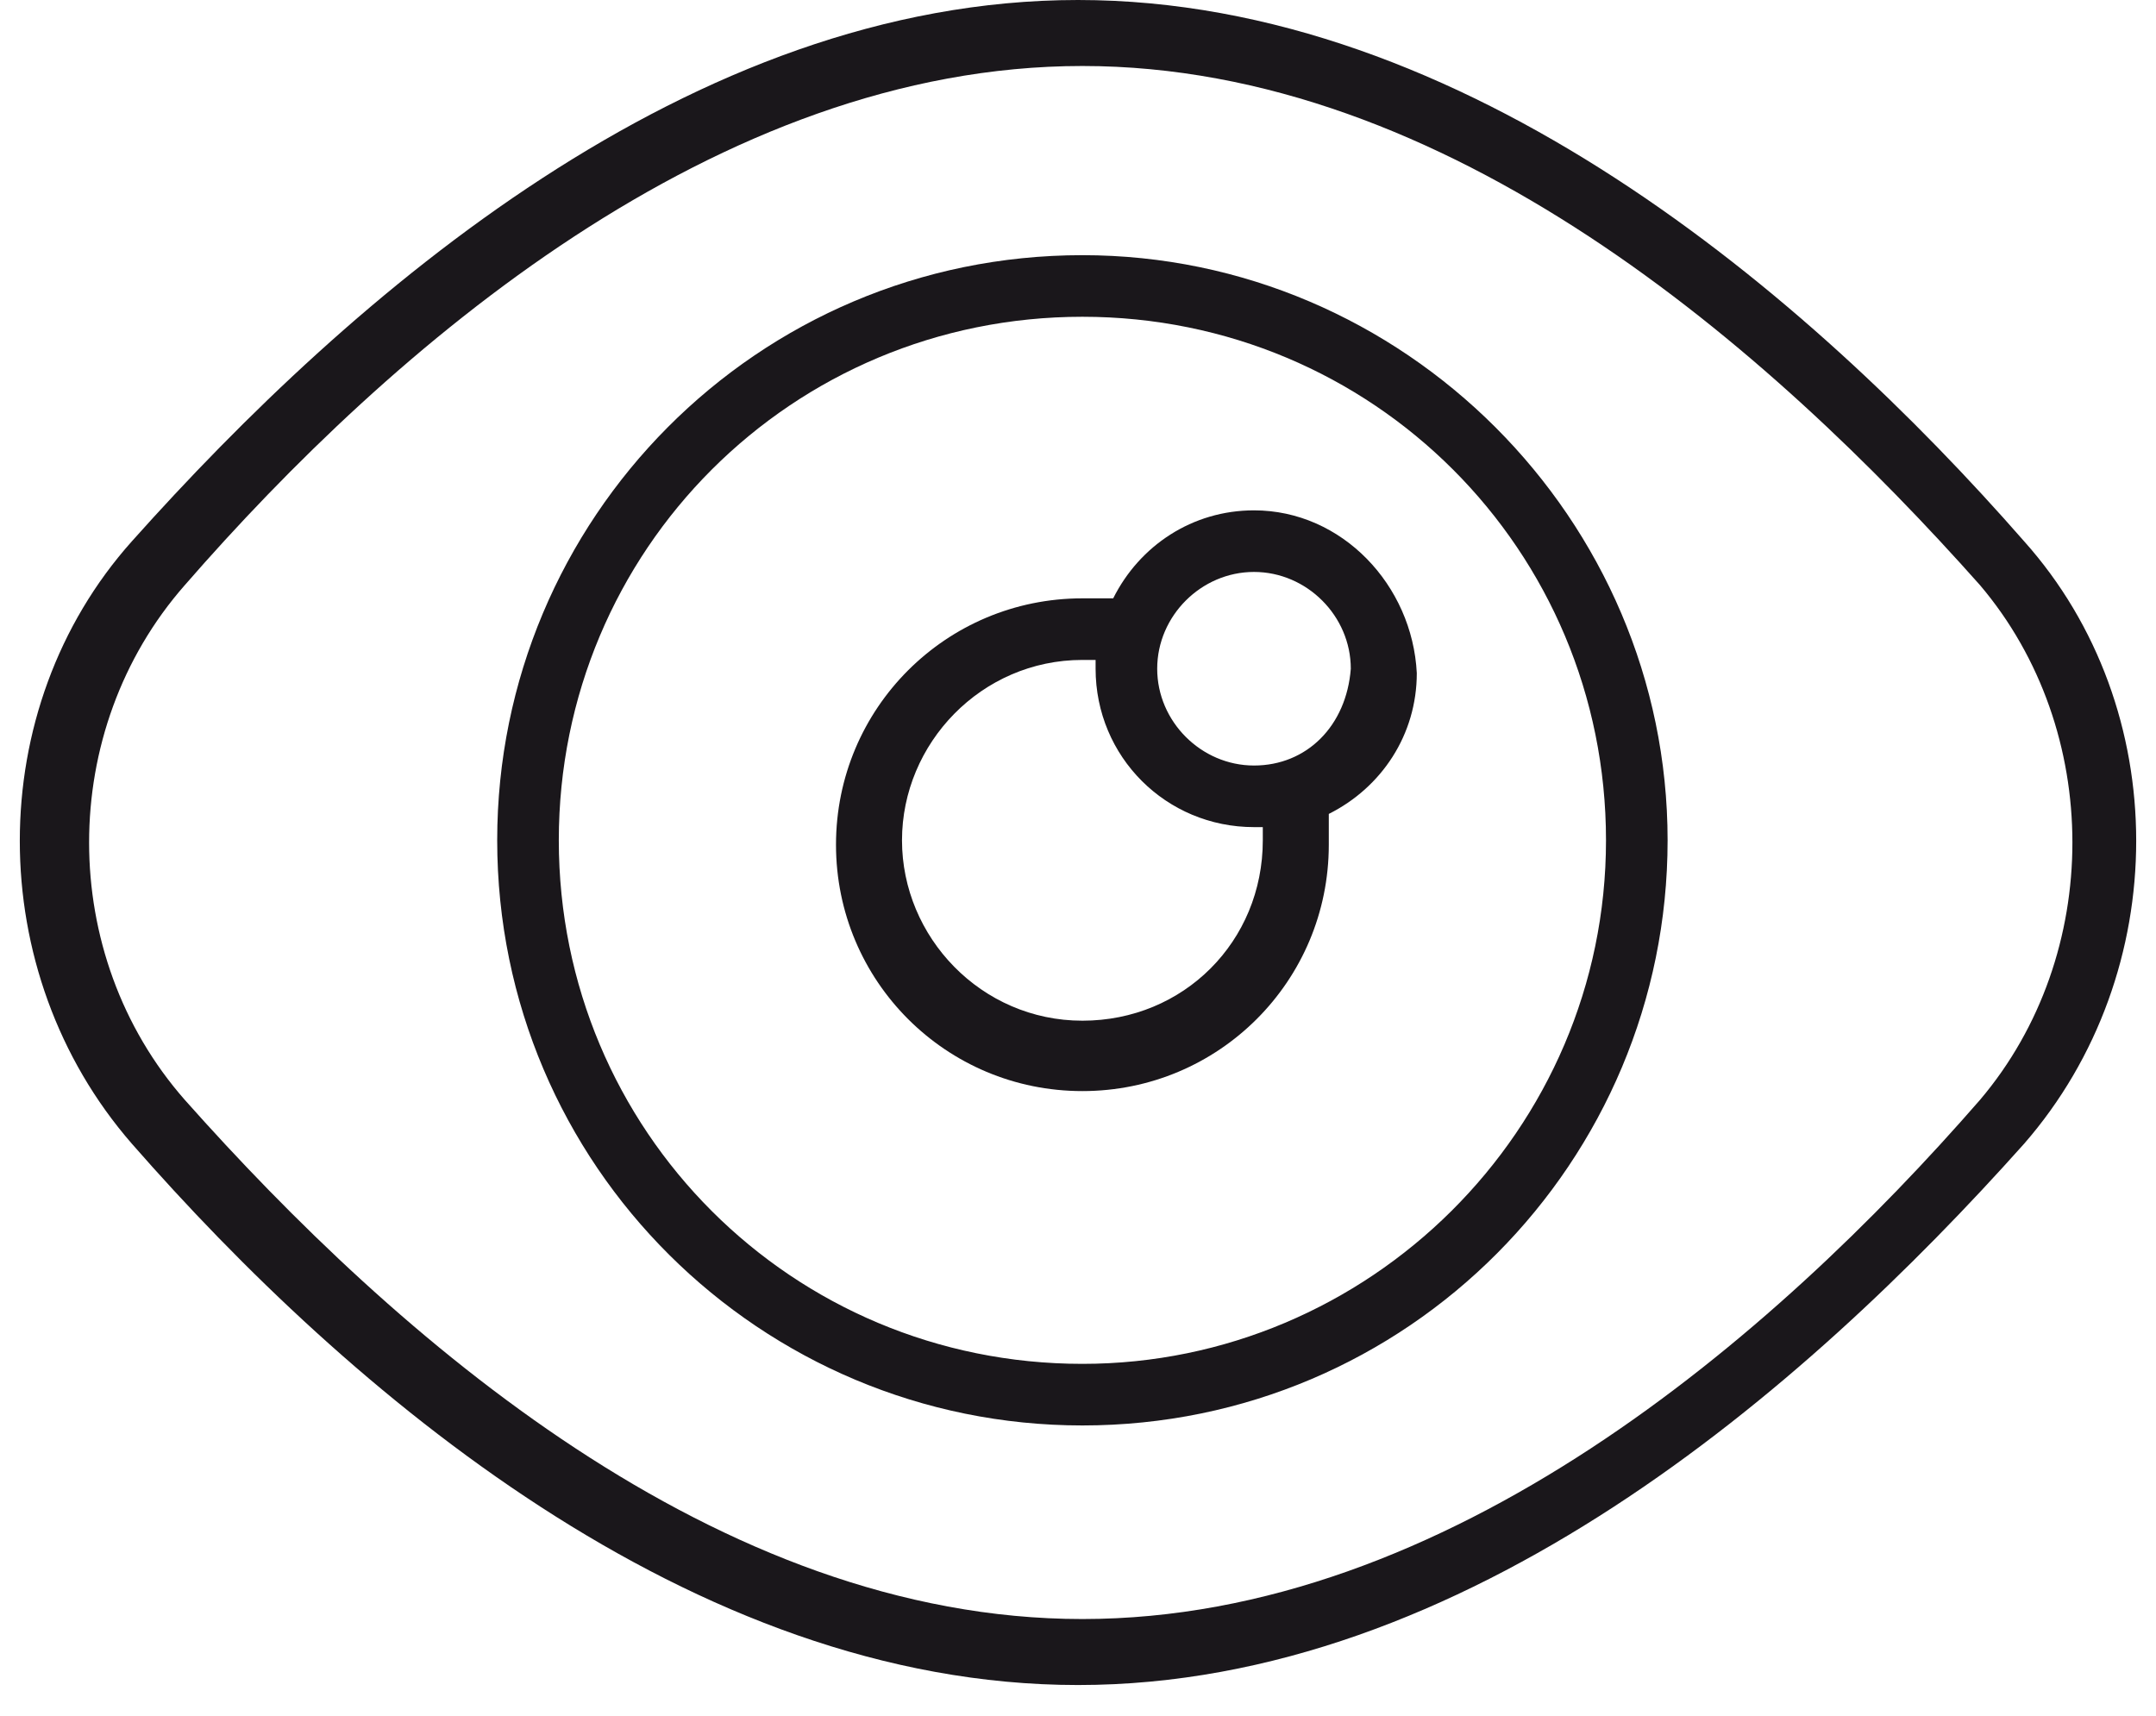
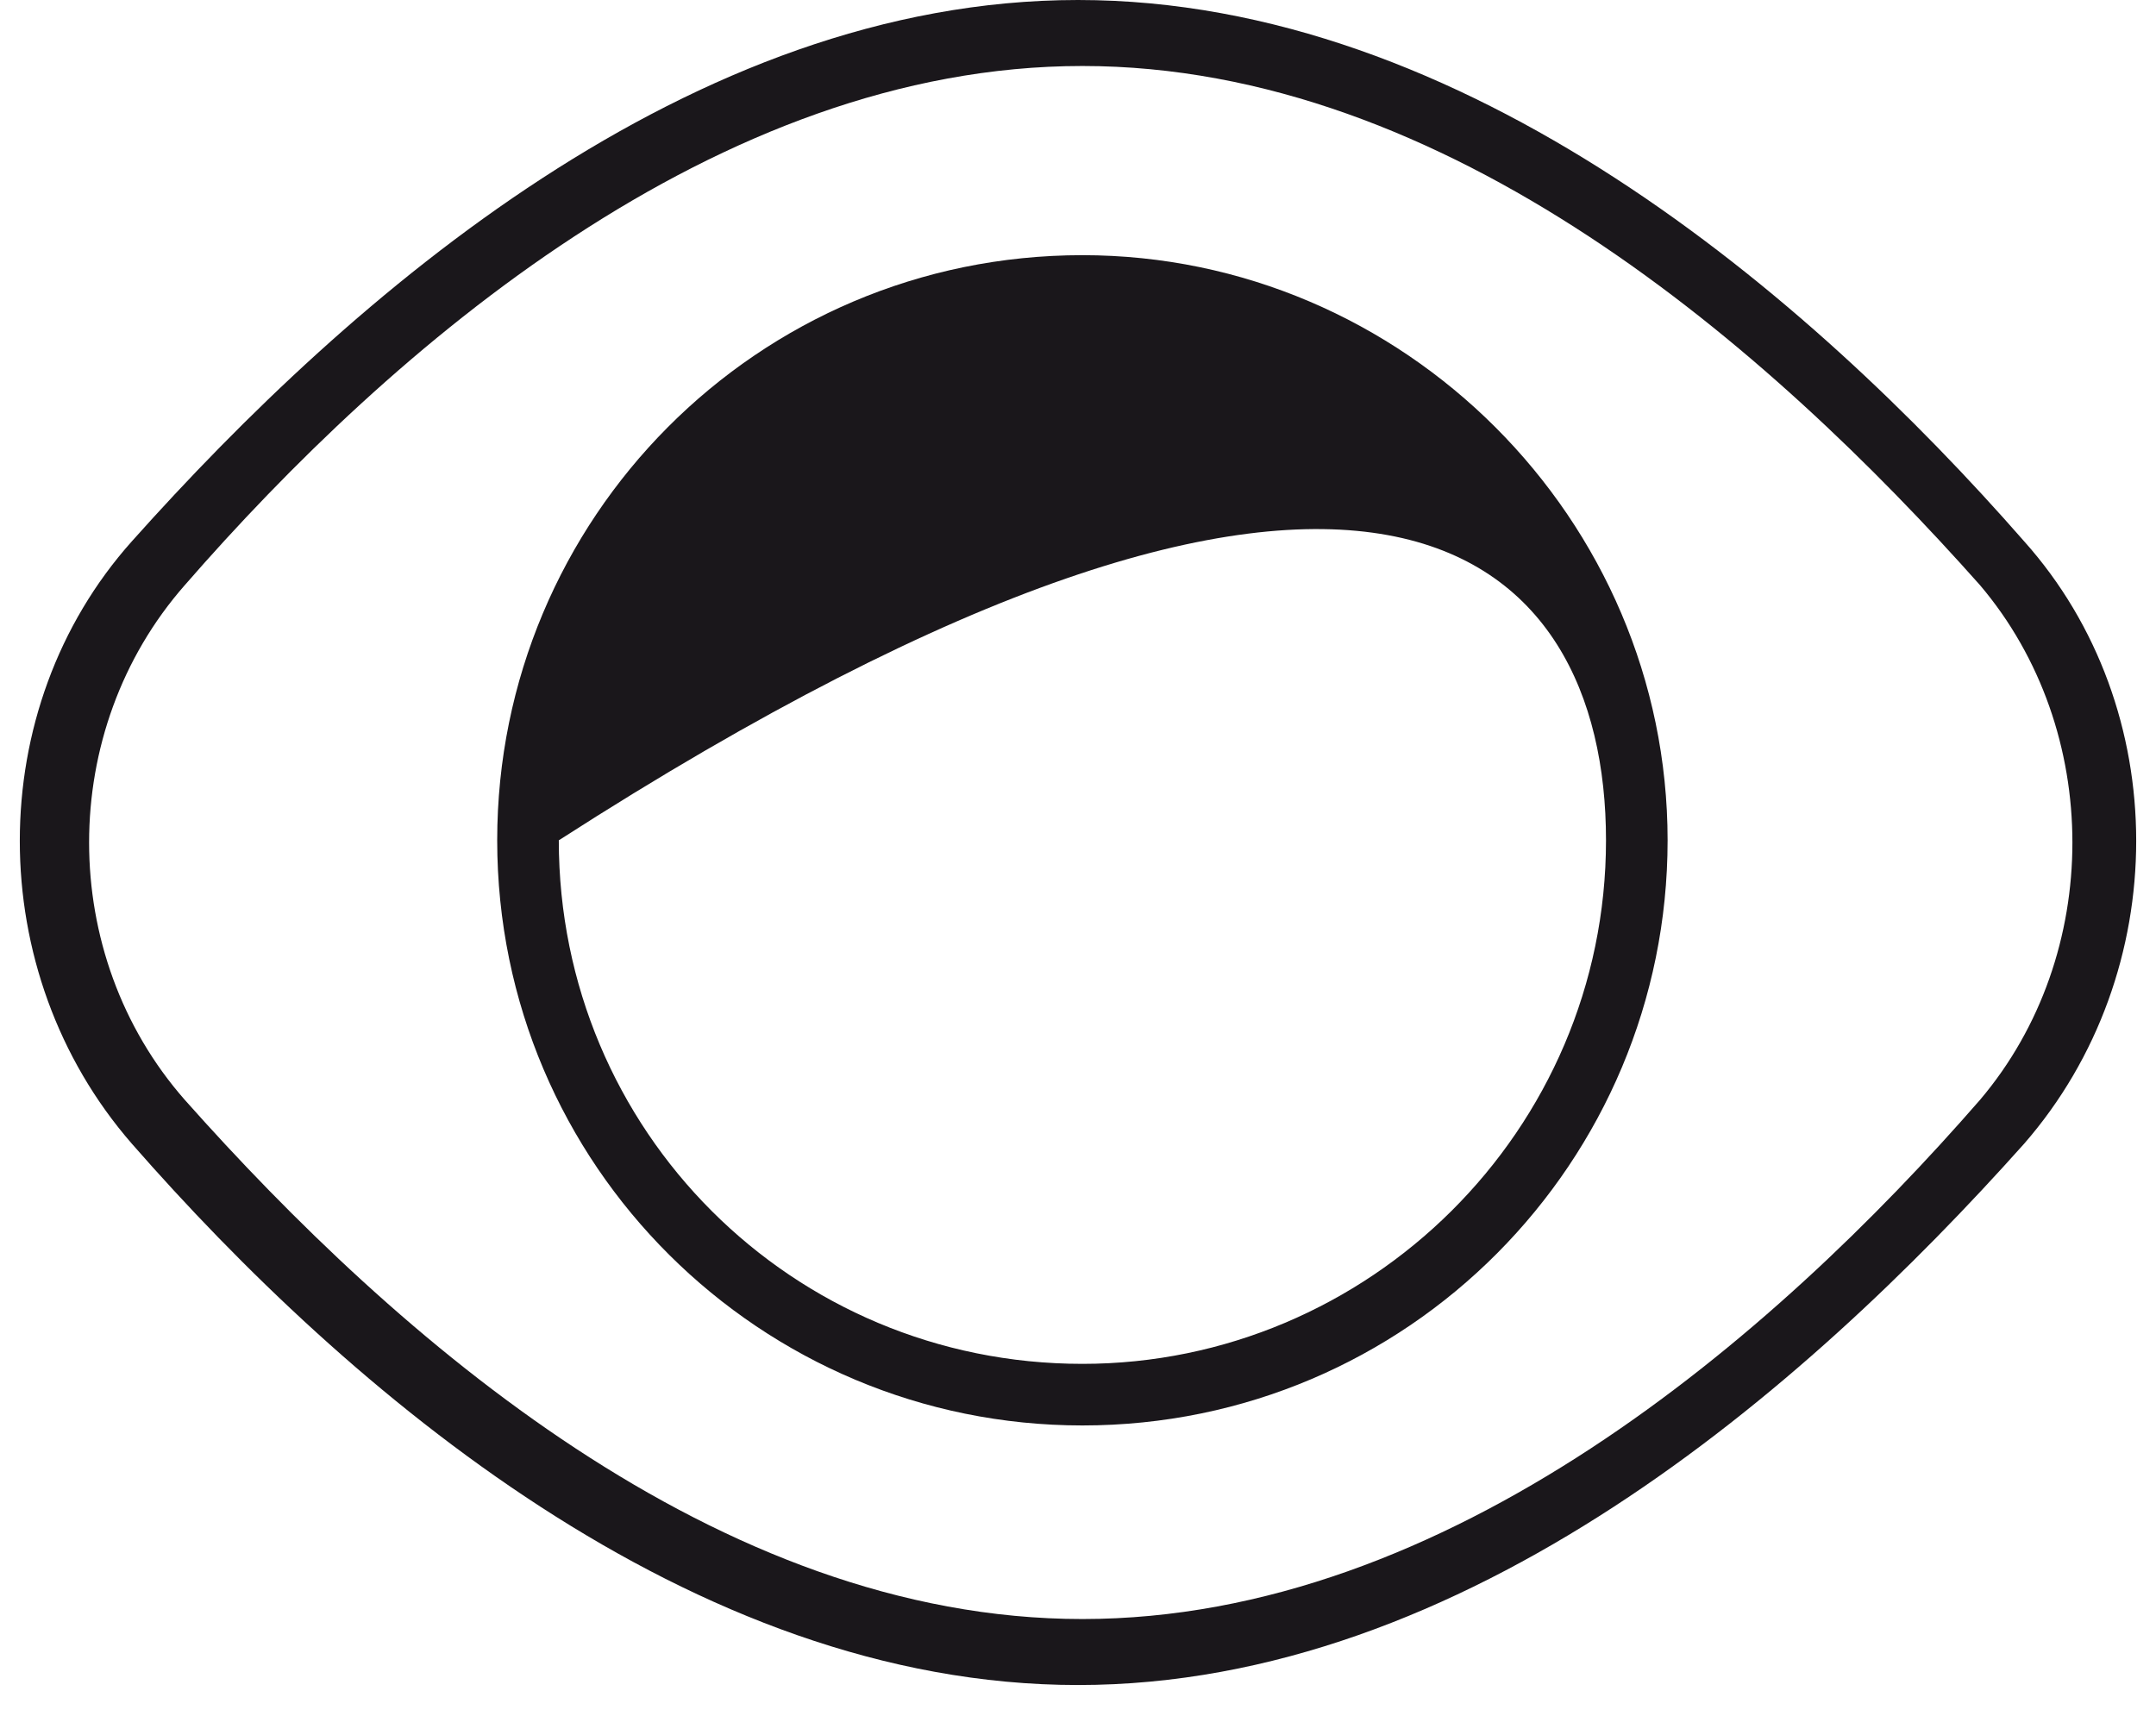
<svg xmlns="http://www.w3.org/2000/svg" width="49px" height="39px" viewBox="0 0 49 39" version="1.1">
  <title>Group</title>
  <desc>Created with Sketch.</desc>
  <g id="Page-1" stroke="none" stroke-width="1" fill="none" fill-rule="evenodd">
    <g id="Group" fill="#1A171B" fill-rule="nonzero">
      <path d="M46,12.3 C41.1,6.7 33.3,0 24.5,0 C15.7,0 8,6.7 3,12.3 C-0.4,16.1 -0.4,22.1 3,26 C7.9,31.6 15.7,38.3 24.5,38.3 C33.3,38.3 41,31.6 46,26 C49.4,22.1 49.4,16.1 46,12.3 Z M45,25 C40.3,30.4 32.9,36.8 24.6,36.8 C16.3,36.8 9,30.4 4.2,25 C1.3,21.7 1.3,16.6 4.2,13.3 C8.9,7.9 16.3,1.5 24.6,1.5 C32.9,1.5 40.2,7.9 45,13.3 C47.8,16.6 47.8,21.7 45,25 Z" id="Shape" />
-       <path d="M24.6,5.8 C17.2,5.8 11.3,11.8 11.3,19.1 C11.3,26.5 17.3,32.4 24.6,32.4 C32,32.4 37.9,26.4 37.9,19.1 C37.9,11.8 31.9,5.8 24.6,5.8 Z M24.6,31 C18,31 12.7,25.7 12.7,19.1 C12.7,12.5 18,7.2 24.6,7.2 C31.2,7.2 36.5,12.5 36.5,19.1 C36.5,25.7 31.1,31 24.6,31 Z" id="Shape" />
-       <path d="M28.5,11.6 C27.1,11.6 25.9,12.4 25.3,13.6 C25.1,13.6 24.9,13.6 24.6,13.6 C21.5,13.6 19,16.1 19,19.2 C19,22.3 21.5,24.8 24.6,24.8 C27.7,24.8 30.2,22.3 30.2,19.2 C30.2,19 30.2,18.8 30.2,18.5 C31.4,17.9 32.2,16.7 32.2,15.3 C32.1,13.3 30.5,11.6 28.5,11.6 Z M28.7,19.1 C28.7,21.4 26.9,23.2 24.6,23.2 C22.3,23.2 20.5,21.3 20.5,19.1 C20.5,16.9 22.3,15 24.6,15 C24.7,15 24.8,15 24.9,15 C24.9,15.1 24.9,15.1 24.9,15.2 C24.9,17.2 26.5,18.8 28.5,18.8 C28.6,18.8 28.6,18.8 28.7,18.8 C28.7,19 28.7,19 28.7,19.1 Z M28.5,17.4 C27.3,17.4 26.3,16.4 26.3,15.2 C26.3,14 27.3,13 28.5,13 C29.7,13 30.7,14 30.7,15.2 C30.6,16.5 29.7,17.4 28.5,17.4 Z" id="Shape" />
+       <path d="M24.6,5.8 C17.2,5.8 11.3,11.8 11.3,19.1 C11.3,26.5 17.3,32.4 24.6,32.4 C32,32.4 37.9,26.4 37.9,19.1 C37.9,11.8 31.9,5.8 24.6,5.8 Z M24.6,31 C18,31 12.7,25.7 12.7,19.1 C31.2,7.2 36.5,12.5 36.5,19.1 C36.5,25.7 31.1,31 24.6,31 Z" id="Shape" />
    </g>
  </g>
</svg>